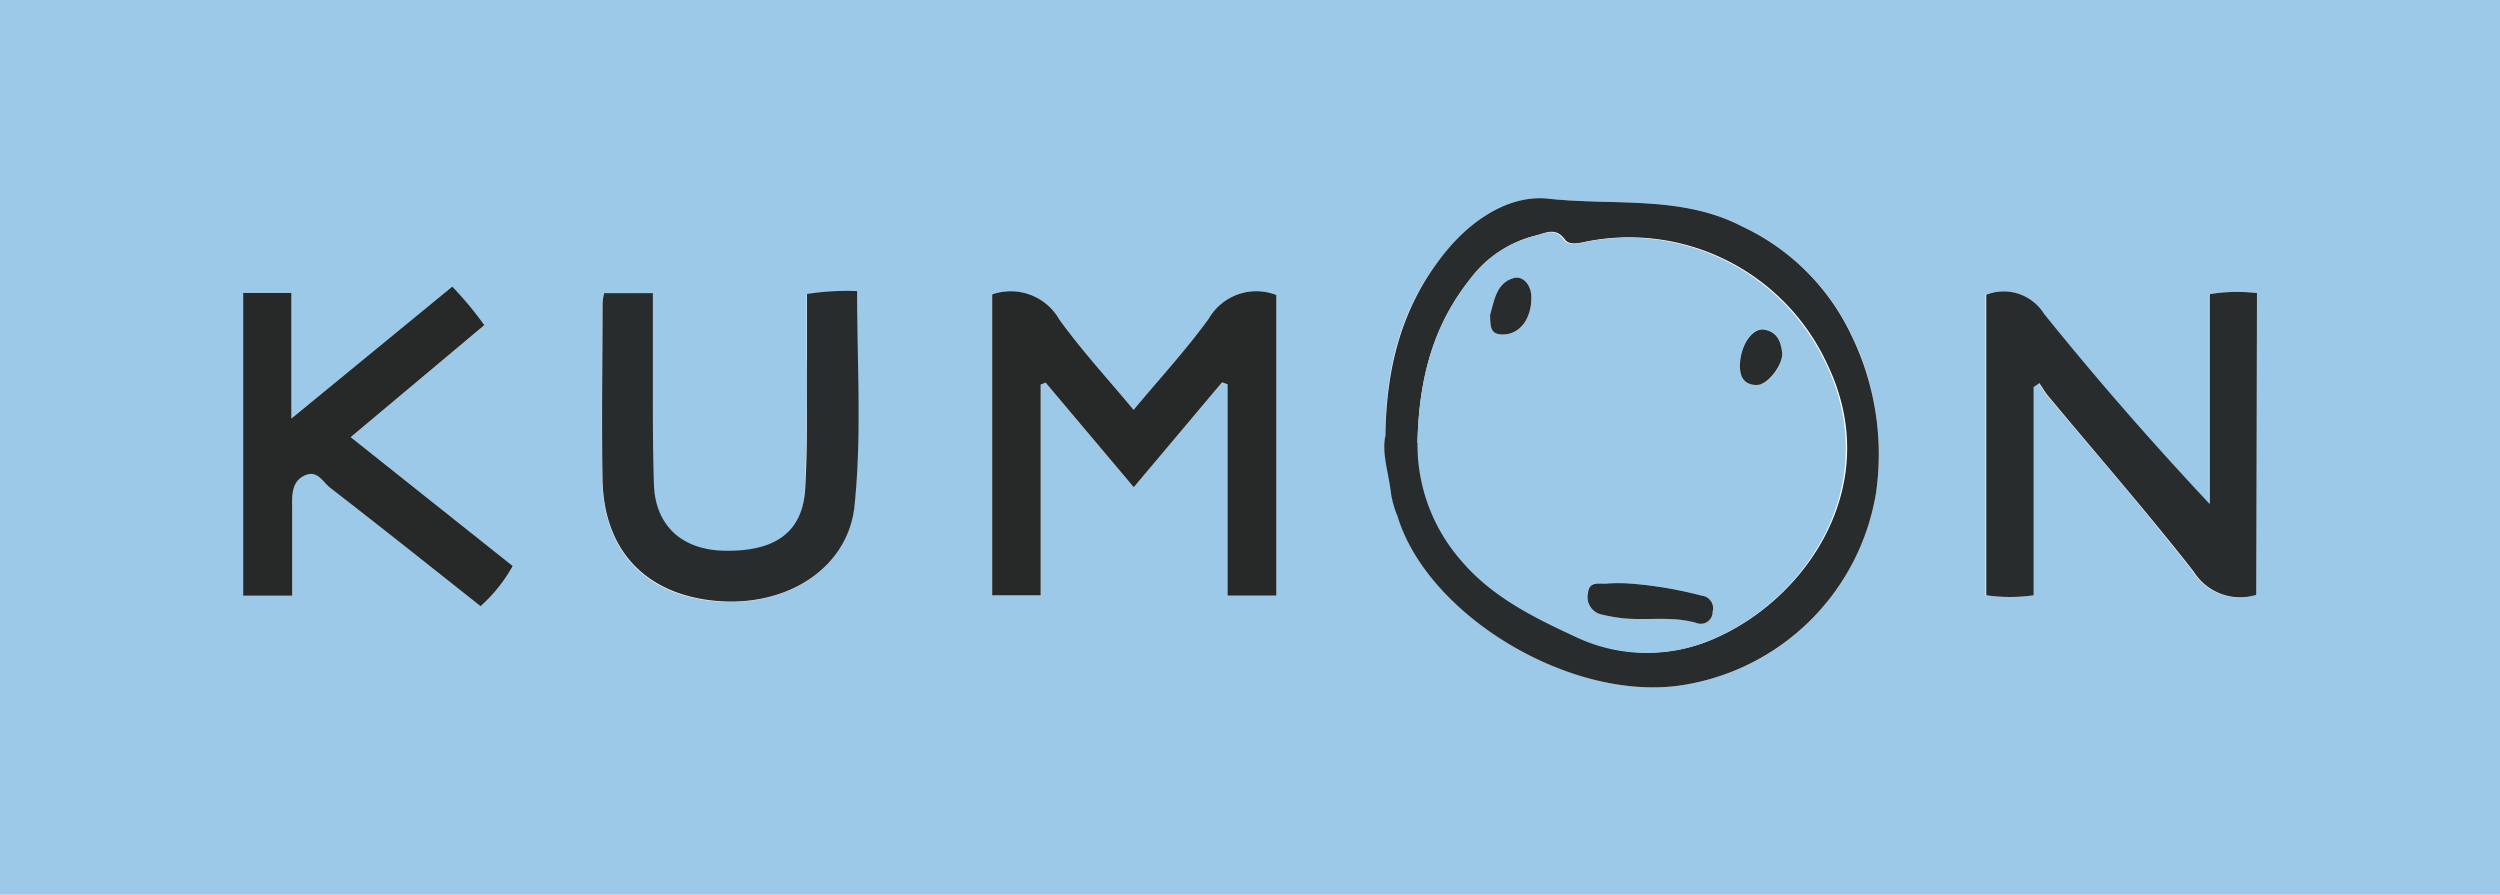
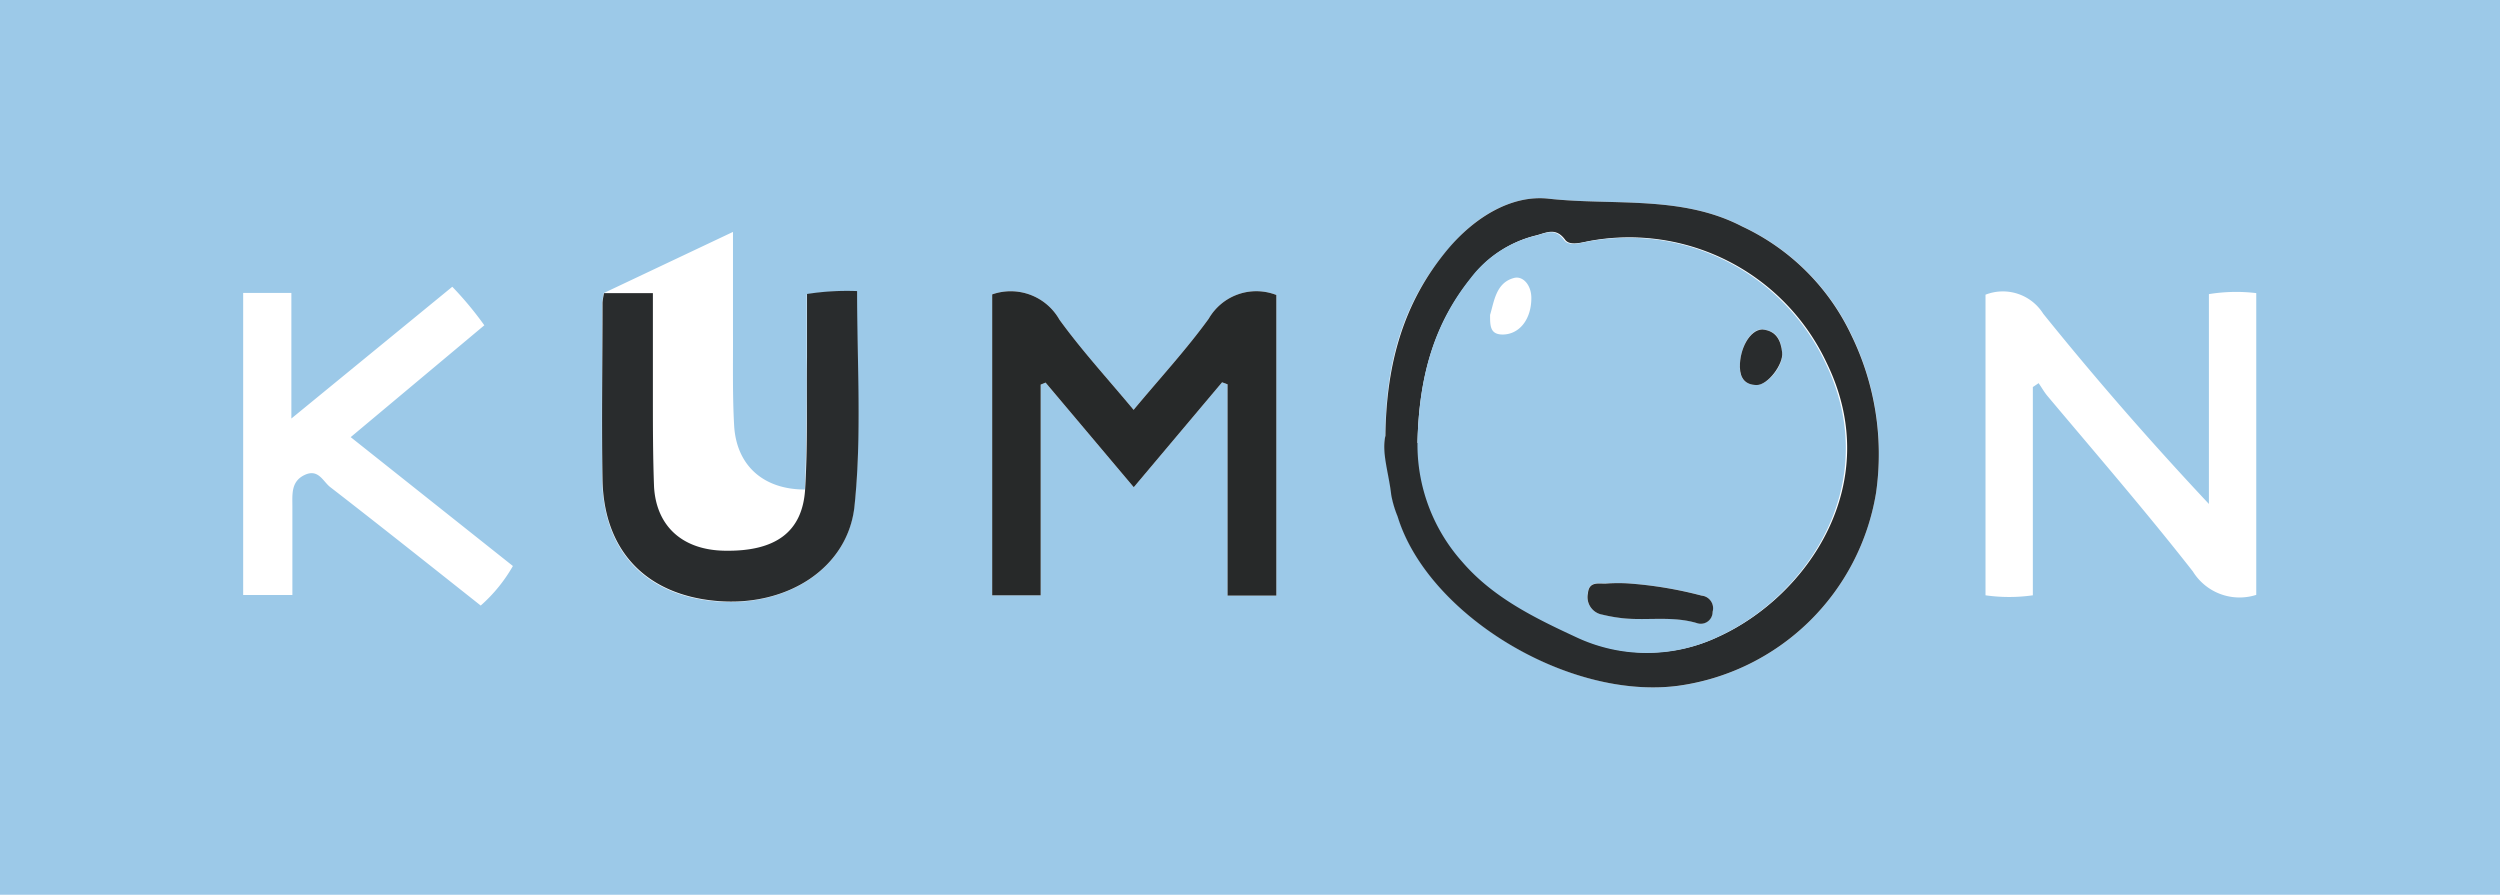
<svg xmlns="http://www.w3.org/2000/svg" viewBox="0 0 173.23 62">
  <defs>
    <style>.cls-1{fill:#9cc9e8;}.cls-2{fill:#292c2d;}.cls-3{fill:#272929;}</style>
  </defs>
  <title>logo-kumon</title>
  <g id="Capa_2" data-name="Capa 2">
    <g id="Capa_1-2" data-name="Capa 1">
      <g id="lI9NRk">
-         <path class="cls-1" d="M173.23,62H0V0H173.23ZM96,30.19c-.23,1.17.29,2.62.43,4.1a7.45,7.45,0,0,0,.44,1.49c2.08,6.82,11.83,12.74,19.44,11.74A16.13,16.13,0,0,0,130,34.12a18.82,18.82,0,0,0-1.71-10.92,15.71,15.71,0,0,0-7.56-7.51c-4.19-2.18-8.93-1.43-13.39-1.92-2.6-.29-5.16,1.25-7,3.5C97.2,20.94,96,25.18,96,30.19ZM68.75,20.4V41.25h3.36V26.65l.34-.14,6.11,7.25,6.12-7.27.38.14V41.27h3.38V20.44a3.81,3.81,0,0,0-4.69,1.65c-1.56,2.15-3.37,4.11-5.2,6.31-1.79-2.15-3.59-4.11-5.14-6.25A3.88,3.88,0,0,0,68.75,20.4Zm87.59,20.82V20.31a11.75,11.75,0,0,0-3.28.07V34.92c-4.08-4.35-7.87-8.7-11.48-13.18a3.3,3.3,0,0,0-4-1.32V41.25a11.63,11.63,0,0,0,3.28,0V26.82l.4-.27c.21.3.39.63.63.91,3.36,4,6.82,8,10.06,12.14A3.8,3.8,0,0,0,156.34,41.22ZM16.85,20.3V41.23h3.41c0-2.12,0-4.13,0-6.14,0-.85-.1-1.73.85-2.18s1.27.45,1.77.84c3.49,2.7,6.93,5.44,10.43,8.21a10.74,10.74,0,0,0,2.23-2.74L24.3,30.29l9.26-7.75a23.64,23.64,0,0,0-2.22-2.67L20.19,29V20.3Zm25,0a4.35,4.35,0,0,0-.12.69c0,4.09-.06,8.18,0,12.27.09,4.93,3,8,7.9,8.41s9.11-2.28,9.56-6.57c.51-4.89.15-9.83.18-14.9a18,18,0,0,0-3.47.2c0,1.53,0,2.95,0,4.37,0,3,0,6.11-.13,9.15s-2.07,4.33-5.57,4.27c-2.88,0-4.74-1.67-4.9-4.43-.12-2.14-.07-4.28-.08-6.42,0-2.32,0-4.64,0-7Z" />
+         <path class="cls-1" d="M173.23,62H0V0H173.23ZM96,30.19c-.23,1.17.29,2.62.43,4.1a7.45,7.45,0,0,0,.44,1.49c2.08,6.82,11.83,12.74,19.44,11.74A16.13,16.13,0,0,0,130,34.12a18.82,18.82,0,0,0-1.71-10.92,15.71,15.71,0,0,0-7.56-7.51c-4.19-2.18-8.93-1.43-13.39-1.92-2.6-.29-5.16,1.25-7,3.5C97.2,20.94,96,25.18,96,30.19ZM68.75,20.4V41.25h3.36V26.65l.34-.14,6.11,7.25,6.12-7.27.38.14V41.27h3.38V20.44a3.81,3.81,0,0,0-4.69,1.65c-1.56,2.15-3.37,4.11-5.2,6.31-1.79-2.15-3.59-4.11-5.14-6.25A3.88,3.88,0,0,0,68.75,20.4Zm87.59,20.82V20.31a11.75,11.75,0,0,0-3.28.07V34.92c-4.08-4.35-7.87-8.7-11.48-13.18a3.3,3.3,0,0,0-4-1.32V41.25a11.63,11.63,0,0,0,3.28,0V26.82l.4-.27c.21.3.39.63.63.91,3.36,4,6.82,8,10.06,12.14A3.8,3.8,0,0,0,156.34,41.22ZM16.85,20.3V41.23h3.41c0-2.12,0-4.13,0-6.14,0-.85-.1-1.73.85-2.18s1.27.45,1.77.84c3.49,2.7,6.93,5.44,10.43,8.21a10.74,10.74,0,0,0,2.23-2.74L24.3,30.29l9.26-7.75a23.64,23.64,0,0,0-2.22-2.67L20.19,29V20.3Zm25,0a4.35,4.35,0,0,0-.12.69c0,4.09-.06,8.18,0,12.27.09,4.93,3,8,7.9,8.41s9.11-2.28,9.56-6.57c.51-4.89.15-9.83.18-14.9a18,18,0,0,0-3.47.2c0,1.53,0,2.95,0,4.37,0,3,0,6.11-.13,9.15c-2.88,0-4.74-1.67-4.9-4.43-.12-2.14-.07-4.28-.08-6.42,0-2.32,0-4.64,0-7Z" />
        <path class="cls-2" d="M96,30.19c.06-5,1.25-9.25,4.32-12.92,1.89-2.25,4.45-3.79,7-3.5,4.46.49,9.2-.26,13.39,1.92a15.71,15.71,0,0,1,7.56,7.51A18.82,18.82,0,0,1,130,34.12a16.13,16.13,0,0,1-13.72,13.4c-7.61,1-17.36-4.92-19.44-11.74a7.45,7.45,0,0,1-.44-1.49C96.24,32.81,95.72,31.36,96,30.19Zm2.27.5a12.2,12.2,0,0,0,3.11,8.2c2.12,2.47,5,3.88,7.88,5.22a11.47,11.47,0,0,0,9.83,0c6.15-2.8,11.55-10.6,7.5-18.93a15.11,15.11,0,0,0-16.46-8.48c-.58.11-1.36.35-1.68-.09-.65-.89-1.32-.47-2-.3a8,8,0,0,0-4.47,2.92C99.42,22.37,98.32,26,98.22,30.69Z" />
        <path class="cls-3" d="M68.75,20.4a3.88,3.88,0,0,1,4.66,1.75c1.55,2.14,3.35,4.1,5.14,6.25,1.83-2.2,3.64-4.16,5.2-6.31a3.81,3.81,0,0,1,4.69-1.65V41.27H85.06V26.63l-.38-.14-6.12,7.27-6.11-7.25-.34.14v14.6H68.75Z" />
-         <path class="cls-2" d="M156.34,41.22A3.8,3.8,0,0,1,152,39.6c-3.24-4.14-6.7-8.1-10.06-12.14-.24-.28-.42-.61-.63-.91l-.4.27V41.25a11.63,11.63,0,0,1-3.28,0V20.42a3.3,3.3,0,0,1,4,1.32c3.61,4.48,7.4,8.83,11.48,13.18V20.38a11.75,11.75,0,0,1,3.28-.07Z" />
-         <path class="cls-3" d="M16.85,20.3h3.34V29l11.15-9.14a23.64,23.64,0,0,1,2.22,2.67L24.3,30.29l11.23,8.93A10.74,10.74,0,0,1,33.3,42c-3.5-2.77-6.94-5.51-10.43-8.21-.5-.39-.88-1.26-1.77-.84s-.86,1.33-.85,2.18c0,2,0,4,0,6.14H16.85Z" />
        <path class="cls-2" d="M41.86,20.31h3.38c0,2.4,0,4.72,0,7,0,2.14,0,4.28.08,6.42.16,2.76,2,4.39,4.9,4.43,3.5.06,5.39-1.28,5.57-4.27s.1-6.1.13-9.15c0-1.42,0-2.84,0-4.37a18,18,0,0,1,3.47-.2c0,5.07.33,10-.18,14.9-.45,4.29-4.67,7-9.56,6.57s-7.81-3.48-7.9-8.41c-.07-4.09,0-8.18,0-12.27A4.35,4.35,0,0,1,41.86,20.31Z" />
        <path class="cls-1" d="M98.22,30.69c.1-4.73,1.2-8.32,3.69-11.43a8,8,0,0,1,4.47-2.92c.7-.17,1.37-.59,2,.3.32.44,1.1.2,1.68.09a15.11,15.11,0,0,1,16.46,8.48c4,8.33-1.35,16.13-7.5,18.93a11.47,11.47,0,0,1-9.83,0c-2.89-1.34-5.76-2.75-7.88-5.22A12.2,12.2,0,0,1,98.22,30.69Zm14.5,9.73a12.34,12.34,0,0,0-1.36,0c-.52.06-1.26-.22-1.34.69a1.23,1.23,0,0,0,1,1.47,11.11,11.11,0,0,0,1.53.26c1.67.15,3.37-.17,5,.32a.82.82,0,0,0,1.11-.78.88.88,0,0,0-.77-1.12A27.45,27.45,0,0,0,112.72,40.42Zm-9.47-18.6c0,.76,0,1.35.86,1.36,1.17,0,2-1.05,2-2.53,0-.91-.59-1.55-1.2-1.39C103.65,19.59,103.53,20.91,103.25,21.82Zm18.85,1c-.84,0-1.56,1.31-1.54,2.61,0,.8.37,1.24,1.16,1.24s1.87-1.33,1.77-2.25S123.09,22.91,122.1,22.83Z" />
        <path class="cls-2" d="M112.72,40.42a27.45,27.45,0,0,1,5.18.85.88.88,0,0,1,.77,1.12.82.82,0,0,1-1.11.78c-1.66-.49-3.36-.17-5-.32a11.11,11.11,0,0,1-1.53-.26,1.23,1.23,0,0,1-1-1.47c.08-.91.82-.63,1.34-.69A12.34,12.34,0,0,1,112.72,40.42Z" />
-         <path class="cls-2" d="M103.25,21.82c.28-.91.4-2.23,1.66-2.56.61-.16,1.22.48,1.2,1.39,0,1.48-.83,2.54-2,2.53C103.23,23.17,103.27,22.58,103.25,21.82Z" />
        <path class="cls-2" d="M122.1,22.83c1,.08,1.3.78,1.39,1.6s-1,2.26-1.77,2.25-1.14-.44-1.16-1.24C120.54,24.14,121.26,22.86,122.1,22.83Z" />
      </g>
    </g>
  </g>
</svg>